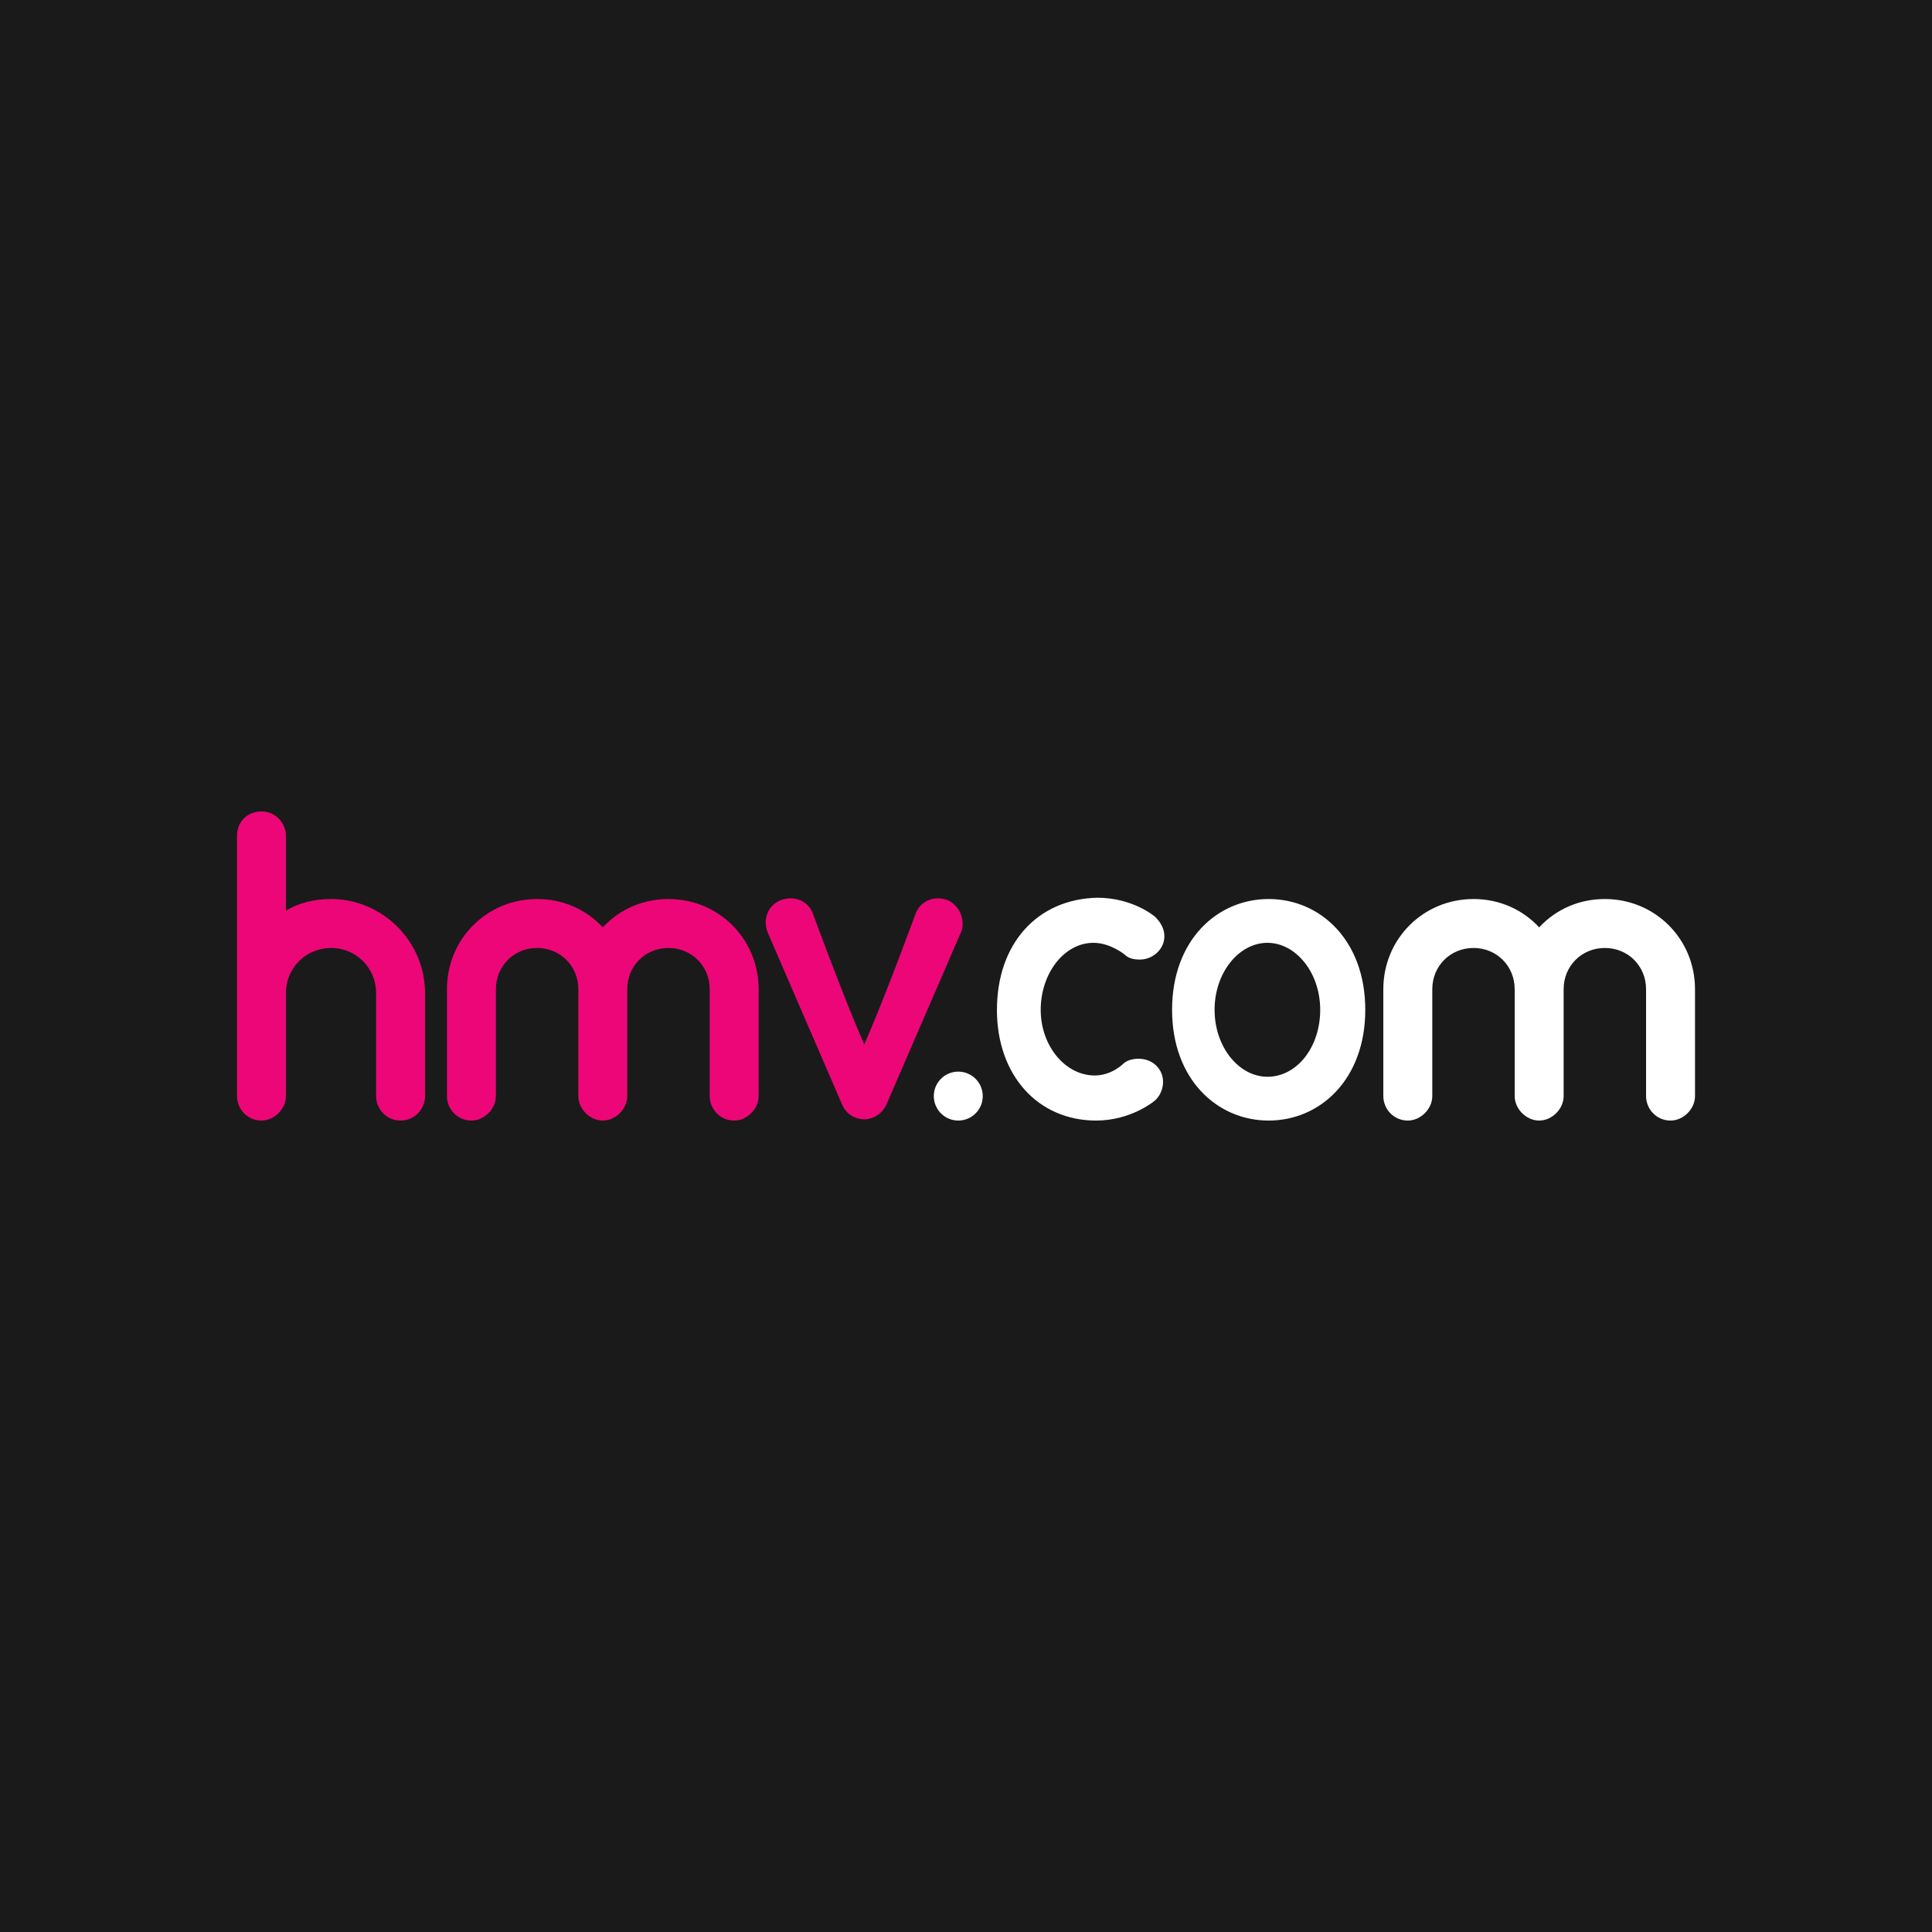
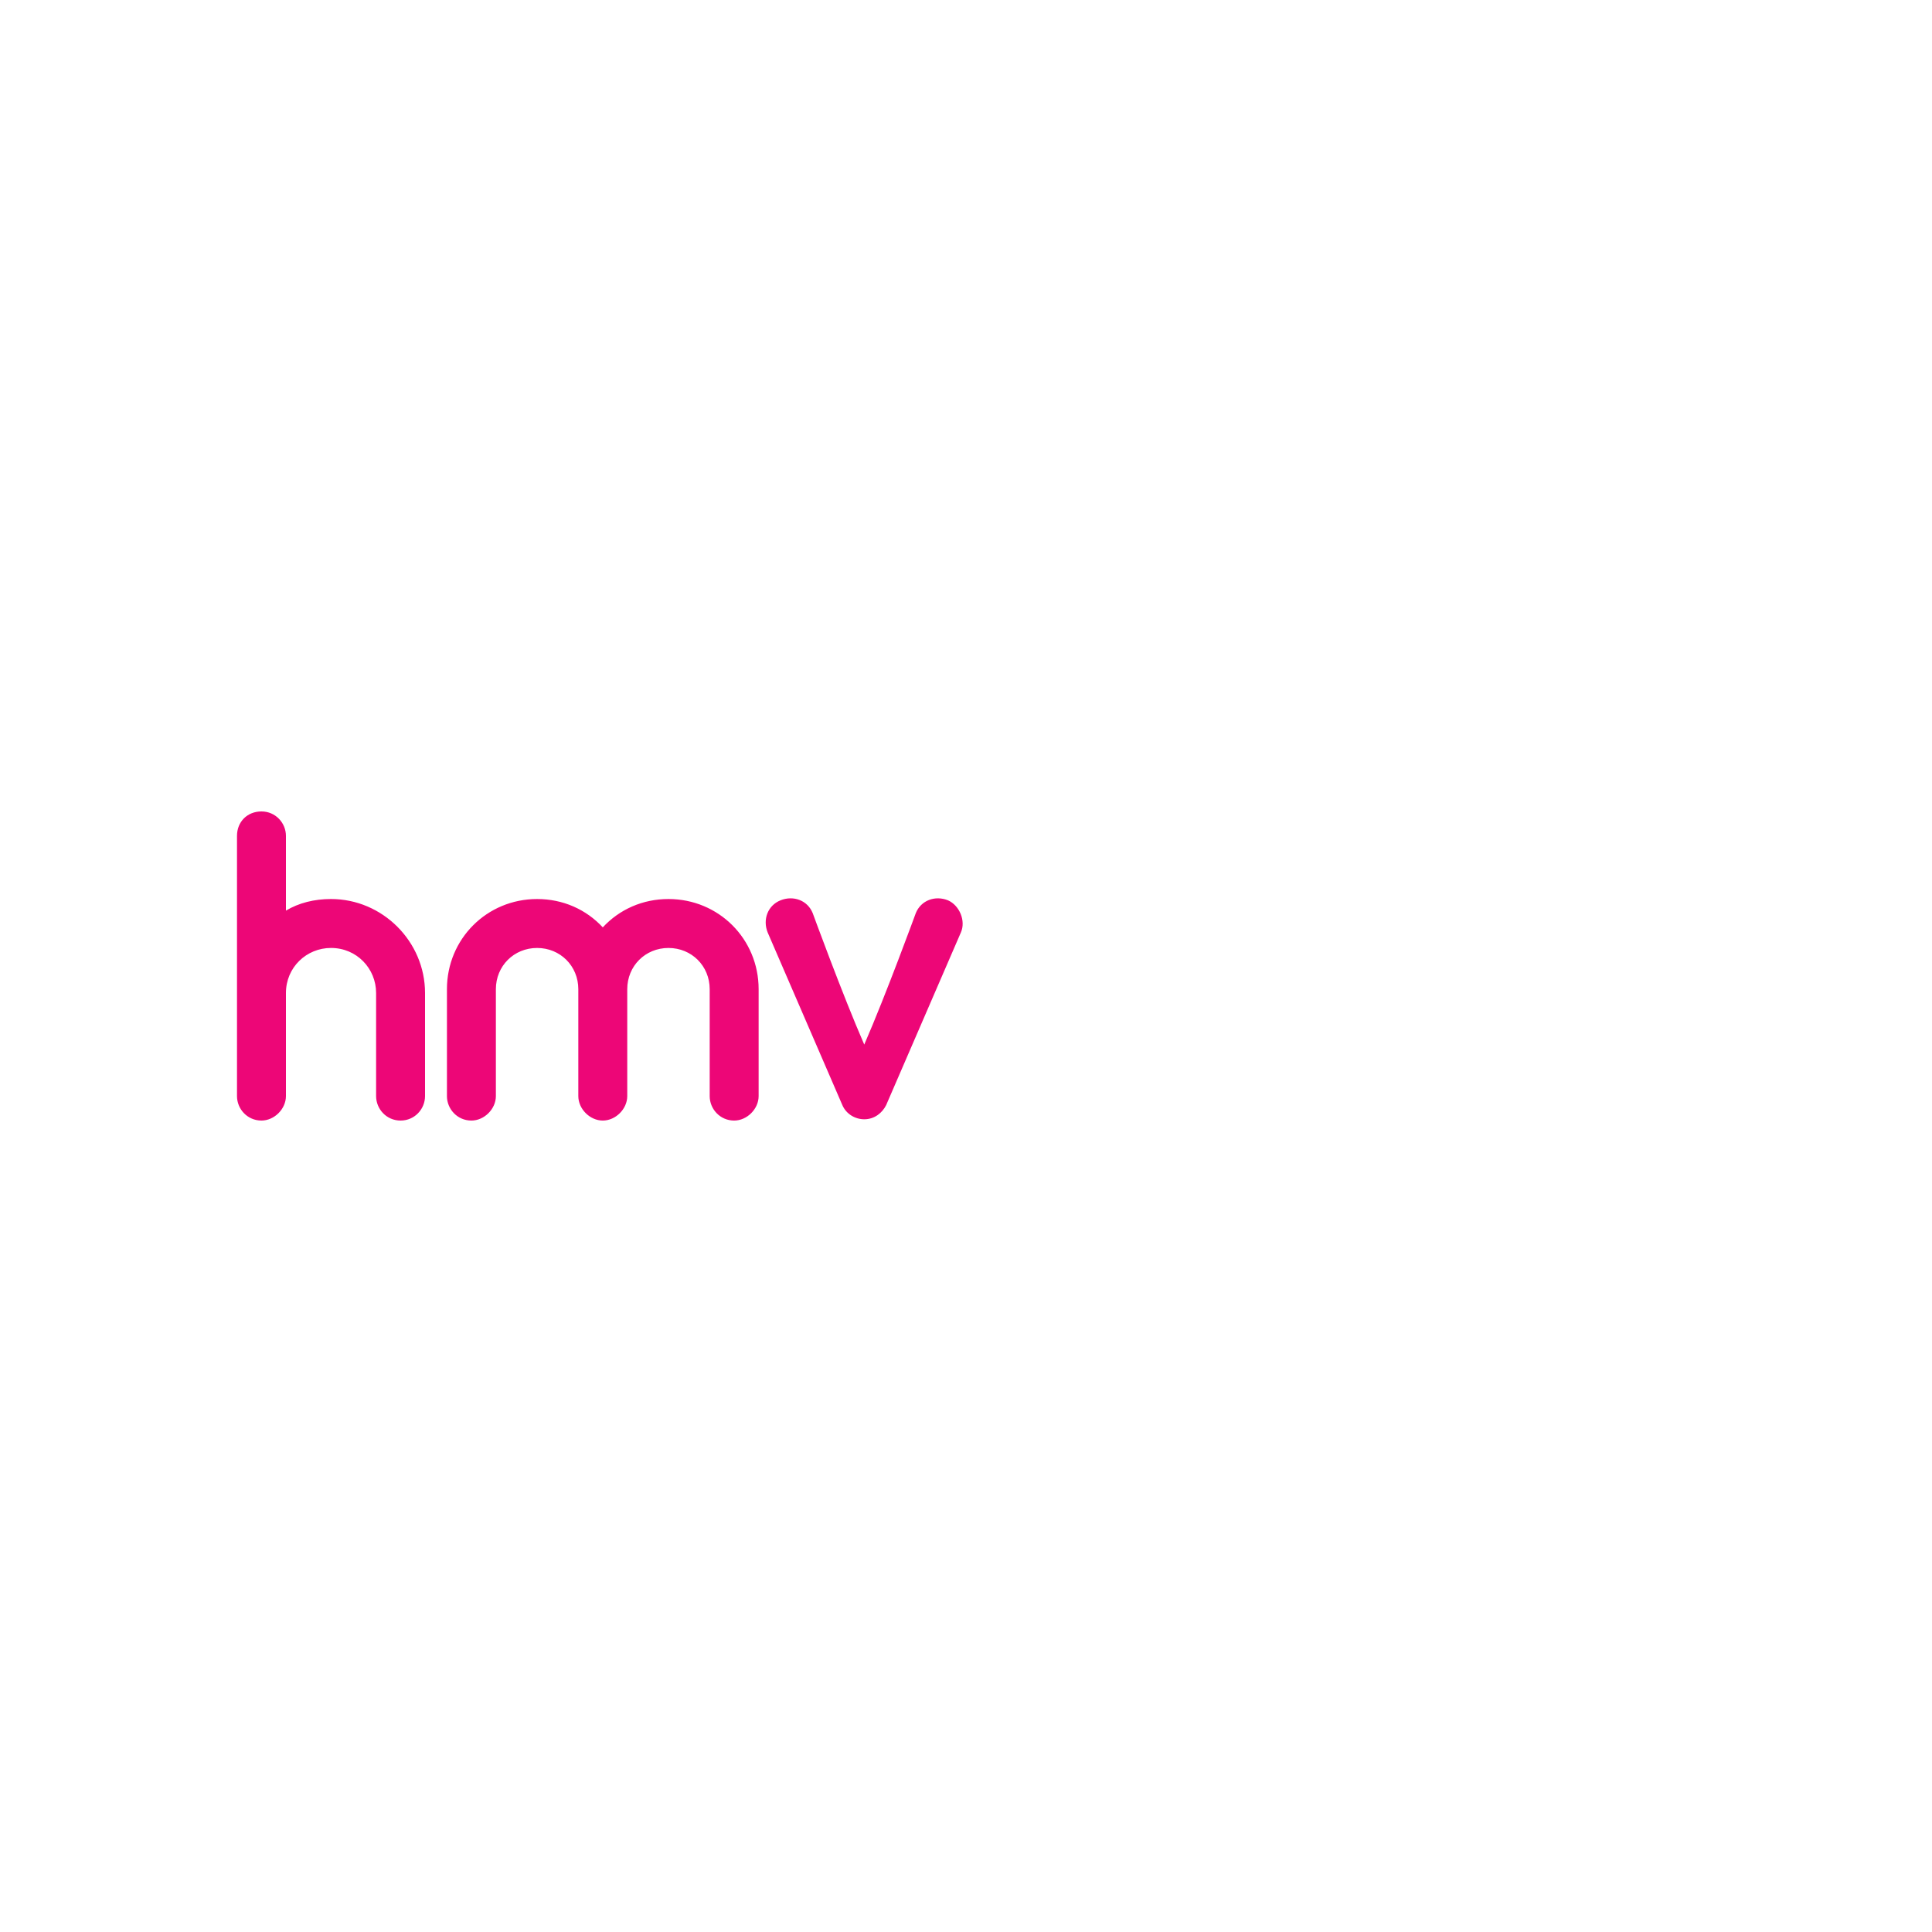
<svg xmlns="http://www.w3.org/2000/svg" width="200" height="200" viewBox="0 0 200 200" style="width:100%;height:100%;">
  <title>HMV</title>
-   <path fill="#1A1A1A" d="M0 0h200v200H0z" />
  <path fill="#ed0677" d="M29.6 86.533C29.6 85.2 28.533 84 27.067 84s-2.533 1.067-2.533 2.533v26.933c0 1.333 1.067 2.533 2.533 2.533 1.333 0 2.533-1.2 2.533-2.536V102.8c0-2.668 2.133-4.668 4.667-4.668 2.667 0 4.667 2.133 4.667 4.667v10.664C38.934 114.8 40 116 41.467 116S44 114.8 44 113.465V102.8c0-5.334-4.4-9.734-9.733-9.734-1.733 0-3.333.4-4.667 1.2v-7.733zM64.933 102.4c0-2.4 1.867-4.267 4.267-4.267s4.267 1.867 4.267 4.267v11.067C73.467 114.8 74.534 116 76 116c1.333 0 2.533-1.2 2.533-2.533V102.4c0-5.2-4.133-9.333-9.333-9.333-2.667 0-5.067 1.067-6.8 2.933-1.733-1.867-4.133-2.933-6.8-2.933-5.2 0-9.333 4.133-9.333 9.333v11.067c0 1.333 1.067 2.533 2.533 2.533 1.333 0 2.533-1.2 2.533-2.533V102.4c0-2.4 1.867-4.267 4.267-4.267s4.267 1.867 4.267 4.267v11.067c0 1.333 1.2 2.533 2.533 2.533s2.533-1.2 2.533-2.533V102.4zm33.2-9.2c-1.333-.533-2.8 0-3.333 1.333 0 0-3.067 8.4-5.333 13.6-2.267-5.2-5.333-13.6-5.333-13.6-.533-1.333-2-1.867-3.333-1.333s-1.864 2-1.33 3.333L87.2 114.4c.4.933 1.334 1.467 2.268 1.467 1.067 0 1.867-.667 2.267-1.467l7.733-17.867c.533-1.2-.133-2.8-1.333-3.333z" />
  <path fill="#fff" d="M141.333 104.533c0 7.2-4.667 11.467-10 11.467s-10-4.267-10-11.467 4.667-11.467 10-11.467 10 4.267 10 11.467zm-15.6 0c0 3.867 2.533 6.933 5.467 6.933 3.067 0 5.467-3.067 5.467-6.933S134.134 97.6 131.2 97.6c-2.933 0-5.467 3.067-5.467 6.933zm-24 8.934c0 1.4-1.134 2.533-2.533 2.533s-2.533-1.134-2.533-2.533c0-1.4 1.134-2.533 2.533-2.533s2.533 1.134 2.533 2.533zM161.867 102.4c0-2.4 1.867-4.267 4.267-4.267S170.4 100 170.4 102.4v11.067c0 1.333 1.068 2.533 2.534 2.533 1.333 0 2.533-1.2 2.533-2.533V102.4c0-5.2-4.133-9.333-9.333-9.333-2.667 0-5.067 1.067-6.8 2.933-1.733-1.867-4.133-2.933-6.8-2.933-5.2 0-9.333 4.133-9.333 9.333v11.067c0 1.333 1.07 2.533 2.536 2.533 1.333 0 2.533-1.2 2.533-2.533V102.4c0-2.4 1.866-4.267 4.266-4.267S156.8 100 156.8 102.4v11.067c0 1.333 1.2 2.533 2.534 2.533s2.533-1.2 2.533-2.533V102.4zM103.2 104.533c0 6.8 4.267 11.467 10.267 11.467 3.6 0 6-2 6-2 .533-.4.933-1.2.933-2 0-1.333-1.067-2.4-2.533-2.4-.533 0-1.2.133-1.6.533 0 0-1.2 1.2-2.933 1.2-3.067 0-5.6-3.067-5.6-6.8s2.4-6.933 5.467-6.933c1.736 0 3.2 1.2 3.2 1.2.4.4.936.533 1.6.533 1.336 0 2.536-1.067 2.536-2.4 0-.8-.4-1.467-.933-2-.132-.133-2.4-2-6-2-6.266.133-10.4 4.8-10.4 11.6z" />
</svg>